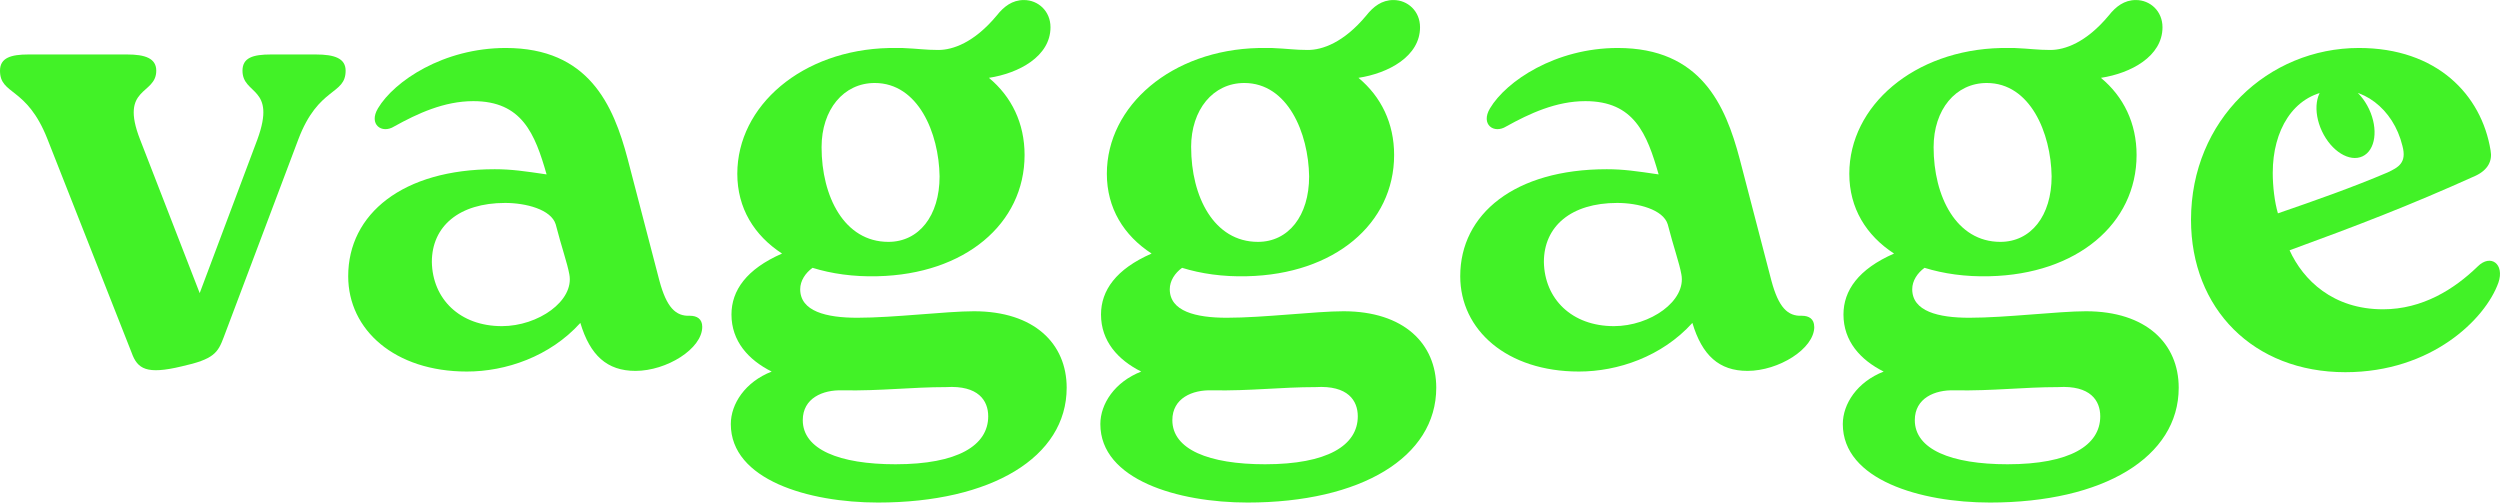
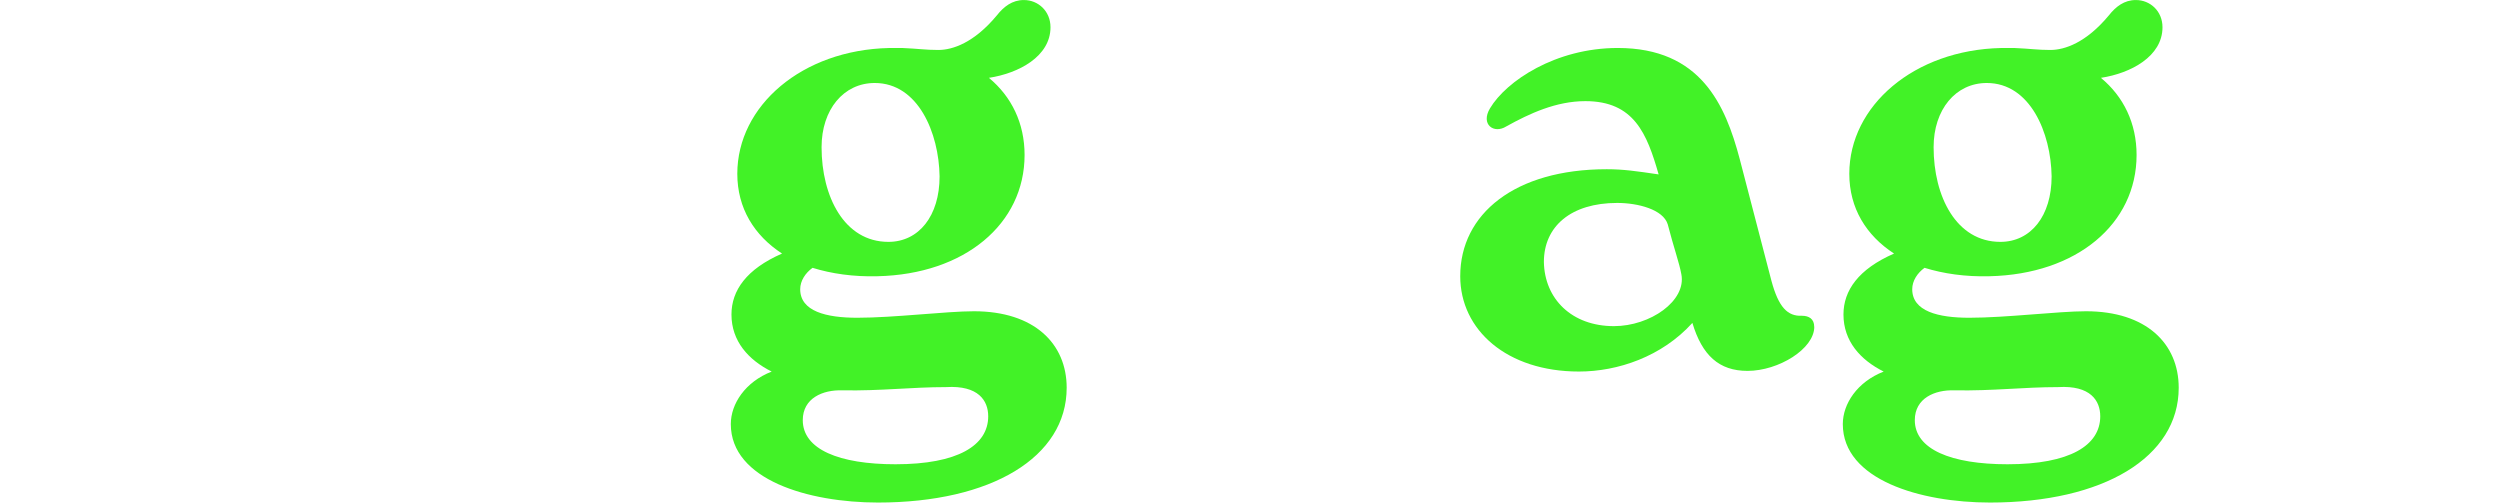
<svg xmlns="http://www.w3.org/2000/svg" id="uuid-4ce396a0-76e9-4338-9a3c-dae61d6961ea" data-name="Layer 1" viewBox="0 0 727.45 146.23">
  <defs>
    <style>
      .uuid-248707d5-b2cf-482e-8aa7-2492de09152f {
        fill: #42f227;
        stroke-width: 0px;
      }
    </style>
  </defs>
-   <path class="uuid-248707d5-b2cf-482e-8aa7-2492de09152f" d="M91.89,15.85c5.47,0,8.68,1.13,8.68,4.72,0,7.17-7.92,4.53-13.77,20l-21.7,57.55c-1.7,4.53-2.83,6.41-12.26,8.49-10.19,2.45-12.83.76-14.53-3.96L13.77,40.38C7.74,25.1,0,27.74,0,20.57c0-3.77,3.21-4.72,8.3-4.72h28.68c5.28,0,8.49,1.13,8.49,4.72,0,7.17-10.76,4.53-4.72,20l17.36,44.72,16.79-44.72c5.66-15.47-4.34-12.83-4.34-20,0-3.77,3.02-4.72,8.3-4.72h13.02Z" />
-   <path class="uuid-248707d5-b2cf-482e-8aa7-2492de09152f" d="M204.34,95.09c0,6.42-10.38,12.83-19.43,12.83-8.3,0-13.21-4.53-16.04-13.96-8.87,9.81-21.7,14.15-33.02,14.15-20.94,0-34.53-12.08-34.53-27.74,0-18.11,15.85-31.13,42.64-31.13,4.91,0,8.68.57,15.09,1.51-3.4-11.89-7.17-21.32-21.32-21.32-8.49,0-16.22,3.59-23.02,7.36-3.58,2.26-7.55-.57-4.72-5.28,4.72-7.92,19.06-17.55,37.17-17.55,24.15,0,31.32,16.6,35.47,32.26l9.25,35.47c2.08,7.74,4.72,10.38,8.87,10.19,2.08,0,3.59.94,3.59,3.21ZM165.66,79.81c-.57-3.21-2.26-7.92-3.96-14.53-1.32-4.34-8.68-6.23-14.72-6.23-13.4,0-21.32,6.79-21.32,17.17.19,10.76,8.11,18.68,20.38,18.68,10.56,0,21.13-7.36,19.62-15.1Z" />
  <path class="uuid-248707d5-b2cf-482e-8aa7-2492de09152f" d="M310.38,112.83c0,20.19-21.89,33.4-54.9,33.4-20.19,0-42.83-6.6-42.83-22.83,0-5.85,4.15-12.26,11.89-15.28-6.79-3.4-11.7-8.87-11.7-16.6,0-6.98,4.34-13.21,14.72-17.74-8.11-5.28-13.02-13.21-13.02-23.21,0-19.81,18.87-36.04,44.15-36.6h3.96c4.53.19,6.6.57,10.38.57,4.15,0,10.38-2.08,16.98-10,2.08-2.64,4.53-4.53,7.92-4.53,4.15,0,7.74,3.21,7.74,7.92,0,8.49-9.25,13.4-17.92,14.72,6.6,5.47,10.38,13.21,10.38,22.45,0,20-17.36,34.72-42.83,35.28-6.98.19-13.4-.75-18.87-2.45-2.08,1.51-3.59,3.77-3.59,6.23,0,6.42,7.55,8.3,16.6,8.3,10.76,0,25.85-1.89,33.96-1.89,17.55,0,26.98,9.43,26.98,22.26ZM287.55,121.13c0-4.53-2.83-9.06-12.26-8.49-10.19,0-18.68,1.13-30.19.94-5.66-.19-11.51,2.26-11.51,8.68,0,8.49,10.57,12.83,26.98,12.83,18.11,0,26.98-5.47,26.98-13.96ZM239.06,42.83c0,14.34,6.6,27.55,19.44,27.55,8.87,0,14.9-7.55,14.9-19.06-.19-12.64-6.23-27.17-18.87-27.17-9.06,0-15.47,7.74-15.47,18.68Z" />
-   <path class="uuid-248707d5-b2cf-482e-8aa7-2492de09152f" d="M417.92,112.83c0,20.19-21.89,33.4-54.91,33.4-20.19,0-42.83-6.6-42.83-22.83,0-5.85,4.15-12.26,11.89-15.28-6.79-3.4-11.7-8.87-11.7-16.6,0-6.98,4.34-13.21,14.72-17.74-8.11-5.28-13.02-13.21-13.02-23.21,0-19.81,18.87-36.04,44.15-36.6h3.96c4.53.19,6.6.57,10.38.57,4.15,0,10.38-2.08,16.98-10,2.08-2.64,4.53-4.53,7.92-4.53,4.15,0,7.74,3.21,7.74,7.92,0,8.49-9.25,13.4-17.92,14.72,6.6,5.47,10.38,13.21,10.38,22.45,0,20-17.36,34.72-42.83,35.28-6.98.19-13.4-.75-18.87-2.45-2.08,1.51-3.58,3.77-3.58,6.23,0,6.42,7.55,8.3,16.6,8.3,10.76,0,25.85-1.89,33.96-1.89,17.55,0,26.98,9.43,26.98,22.26ZM395.09,121.13c0-4.53-2.83-9.06-12.26-8.49-10.19,0-18.68,1.13-30.19.94-5.66-.19-11.51,2.26-11.51,8.68,0,8.49,10.57,12.83,26.98,12.83,18.11,0,26.98-5.47,26.98-13.96ZM346.6,42.83c0,14.34,6.6,27.55,19.43,27.55,8.87,0,14.9-7.55,14.9-19.06-.19-12.64-6.23-27.17-18.87-27.17-9.06,0-15.47,7.74-15.47,18.68Z" />
  <path class="uuid-248707d5-b2cf-482e-8aa7-2492de09152f" d="M527.92,95.09c0,6.42-10.38,12.83-19.43,12.83-8.3,0-13.21-4.53-16.04-13.96-8.87,9.81-21.7,14.15-33.02,14.15-20.94,0-34.53-12.08-34.53-27.74,0-18.11,15.85-31.13,42.64-31.13,4.9,0,8.68.57,15.09,1.51-3.4-11.89-7.17-21.32-21.32-21.32-8.49,0-16.23,3.59-23.02,7.36-3.59,2.26-7.55-.57-4.72-5.28,4.72-7.92,19.06-17.55,37.17-17.55,24.15,0,31.32,16.6,35.47,32.26l9.24,35.47c2.08,7.74,4.72,10.38,8.87,10.19,2.08,0,3.58.94,3.58,3.21ZM489.24,79.81c-.56-3.21-2.26-7.92-3.96-14.53-1.32-4.34-8.68-6.23-14.72-6.23-13.4,0-21.32,6.79-21.32,17.17.19,10.76,8.11,18.68,20.38,18.68,10.57,0,21.13-7.36,19.62-15.1Z" />
  <path class="uuid-248707d5-b2cf-482e-8aa7-2492de09152f" d="M633.96,112.83c0,20.19-21.89,33.4-54.91,33.4-20.19,0-42.83-6.6-42.83-22.83,0-5.85,4.15-12.26,11.89-15.28-6.79-3.4-11.7-8.87-11.7-16.6,0-6.98,4.34-13.21,14.72-17.74-8.11-5.28-13.02-13.21-13.02-23.21,0-19.81,18.87-36.04,44.15-36.6h3.96c4.53.19,6.6.57,10.38.57,4.15,0,10.38-2.08,16.98-10,2.08-2.64,4.53-4.53,7.92-4.53,4.15,0,7.74,3.21,7.74,7.92,0,8.49-9.24,13.4-17.92,14.72,6.6,5.47,10.38,13.21,10.38,22.45,0,20-17.36,34.72-42.83,35.28-6.98.19-13.4-.75-18.87-2.45-2.08,1.51-3.58,3.77-3.58,6.23,0,6.42,7.55,8.3,16.6,8.3,10.75,0,25.85-1.89,33.96-1.89,17.55,0,26.98,9.43,26.98,22.26ZM611.13,121.13c0-4.53-2.83-9.06-12.26-8.49-10.19,0-18.68,1.13-30.19.94-5.66-.19-11.51,2.26-11.51,8.68,0,8.49,10.57,12.83,26.98,12.83,18.11,0,26.98-5.47,26.98-13.96ZM562.64,42.83c0,14.34,6.6,27.55,19.43,27.55,8.87,0,14.91-7.55,14.91-19.06-.19-12.64-6.23-27.17-18.87-27.17-9.06,0-15.47,7.74-15.47,18.68Z" />
-   <path class="uuid-248707d5-b2cf-482e-8aa7-2492de09152f" d="M726.98,82.26c-3.77,10.57-19.43,26.04-44.53,26.04-26.79,0-44.91-18.49-44.91-44.34,0-29.06,22.45-50,48.87-50,22.64,0,35.66,13.58,38.3,29.81.57,3.02-.75,5.66-4.34,7.36-19.24,8.68-34.53,14.53-54.15,21.7,3.96,8.68,12.64,17.17,27.17,17.17,11.51,0,20.75-5.85,27.55-12.45,3.77-3.77,7.92-.76,6.04,4.72ZM661.32,50.19c0,4.15.56,8.68,1.51,11.89,10.94-3.77,21.7-7.55,31.89-11.89,3.21-1.51,5.66-2.83,4.34-7.74-2.64-10.94-11.89-17.74-20.94-16.04-10.94,1.32-16.79,11.7-16.79,23.77ZM689.35,31.75c2.73,5.81,1.89,11.96-1.9,13.74-3.78,1.78-9.06-1.48-11.8-7.29-2.73-5.81-1.89-11.96,1.9-13.74,3.78-1.78,9.06,1.48,11.8,7.29Z" />
</svg>